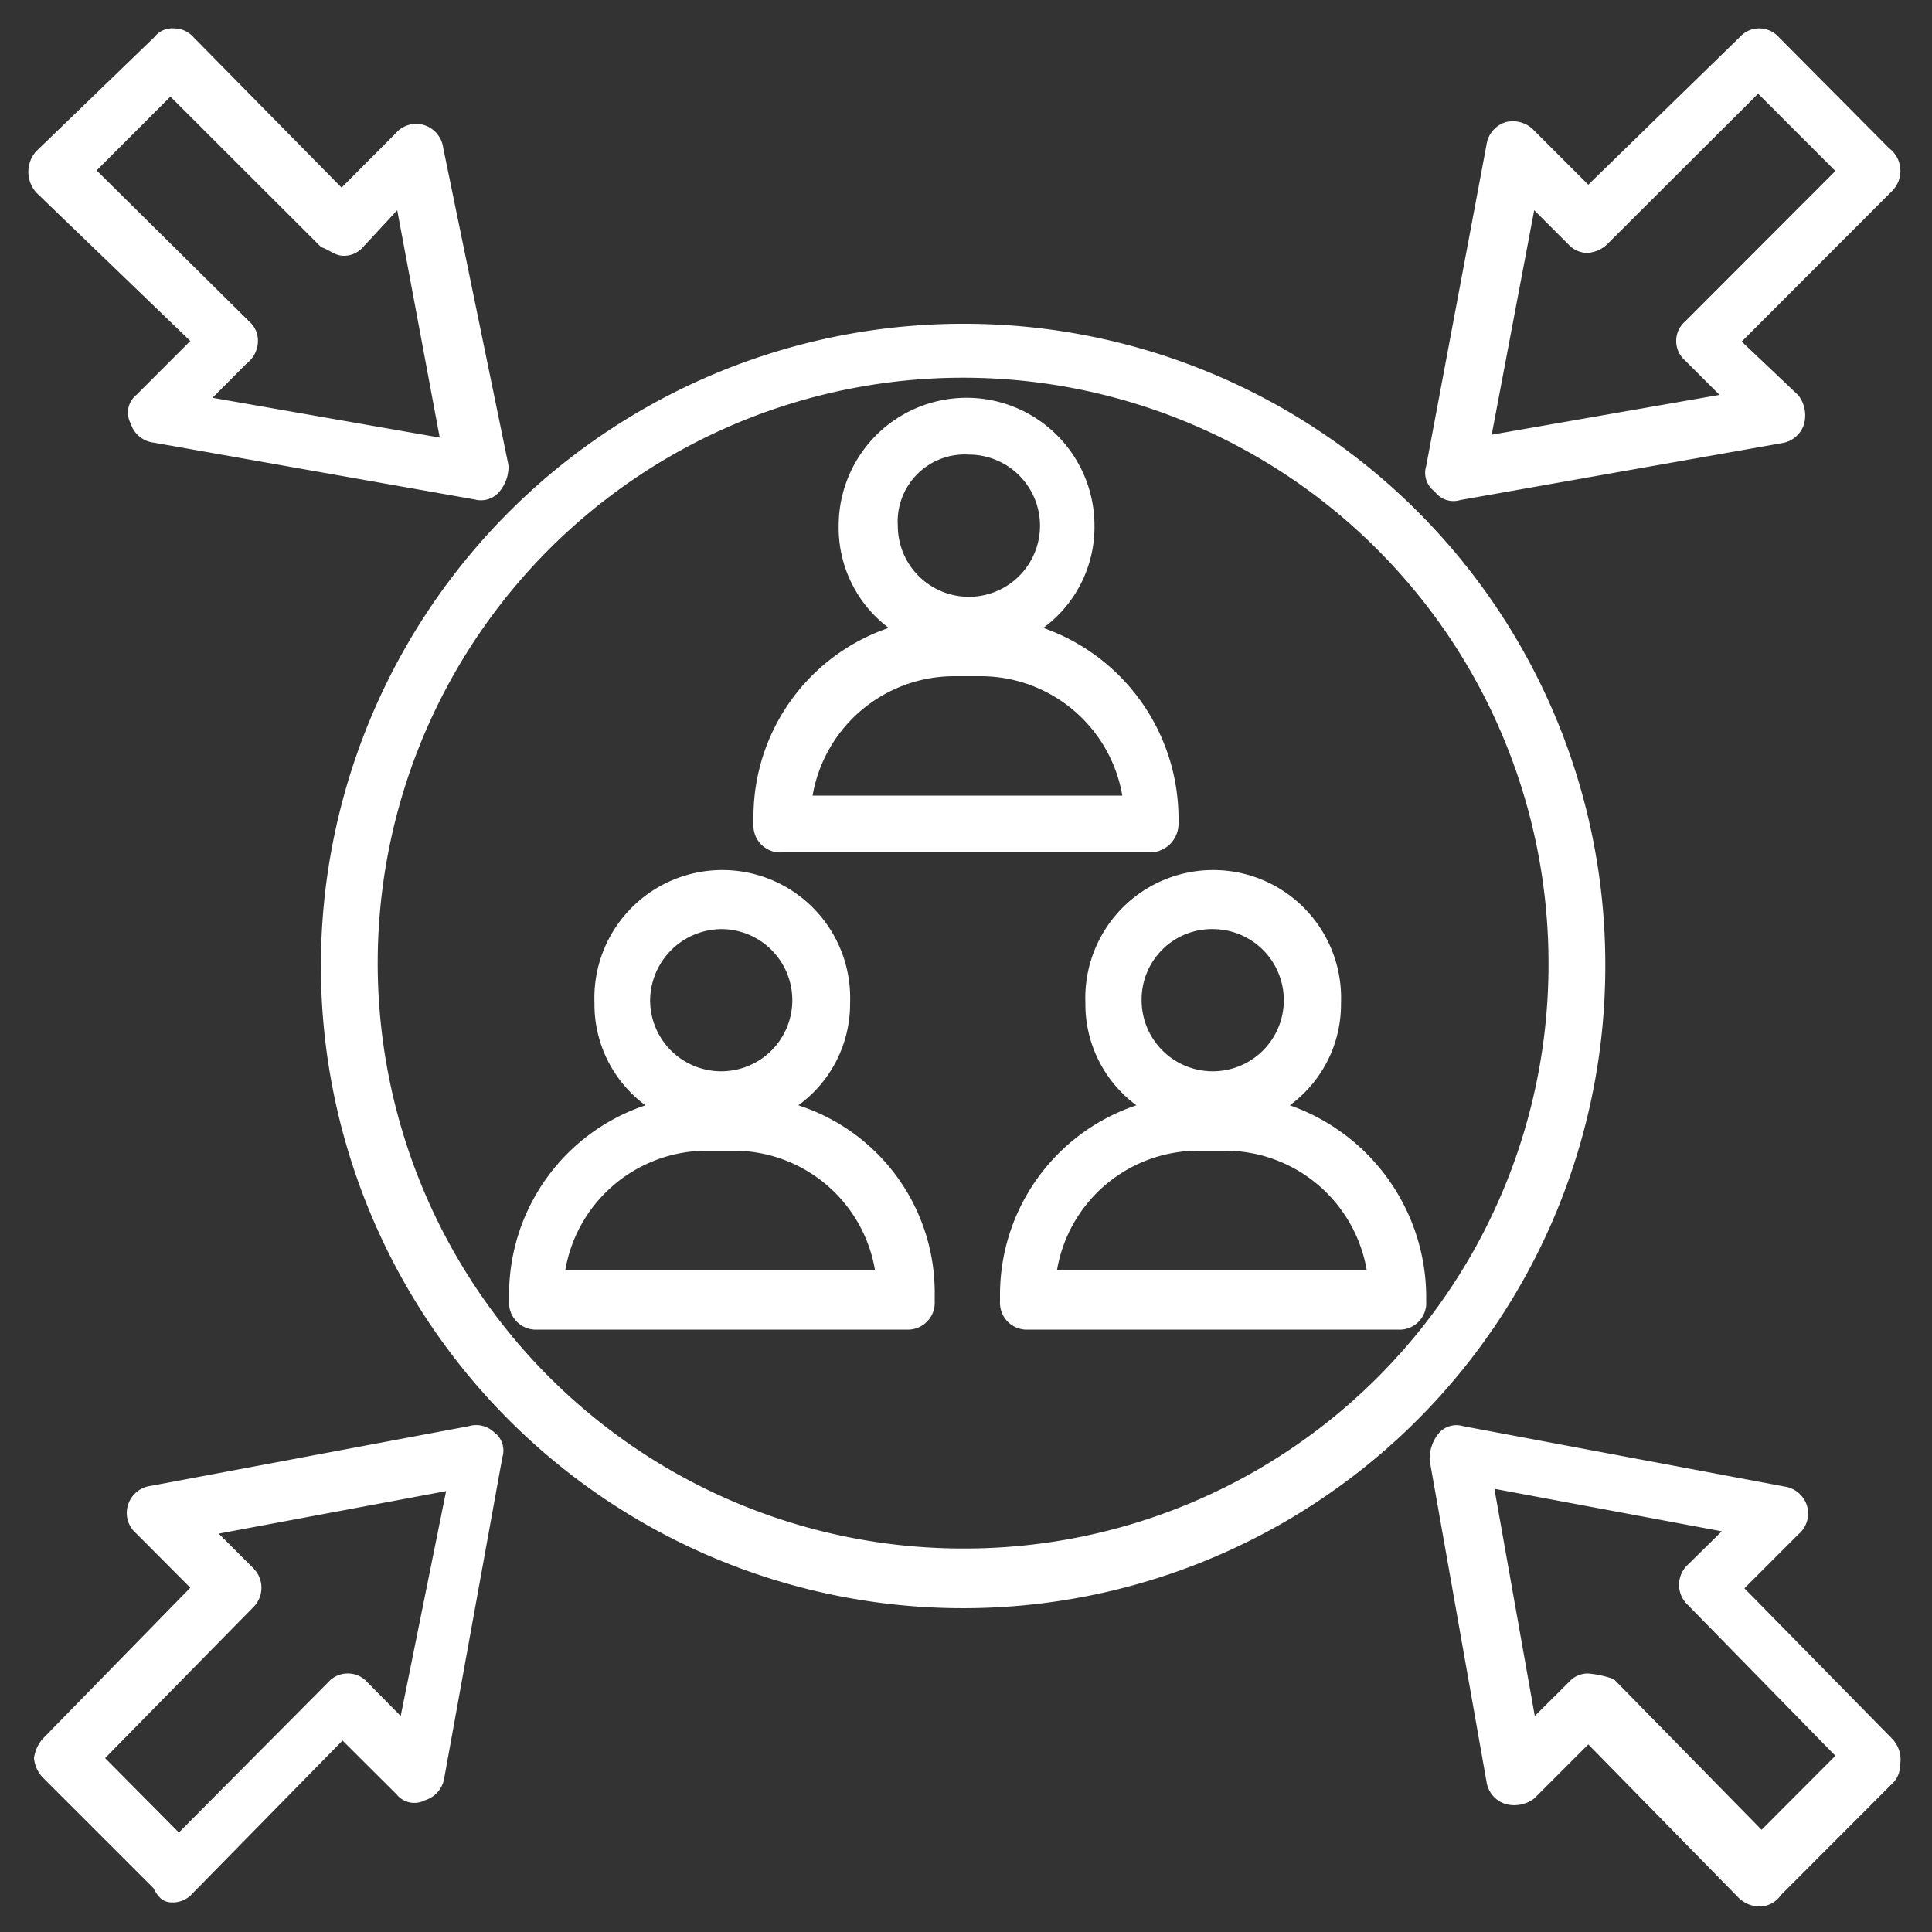
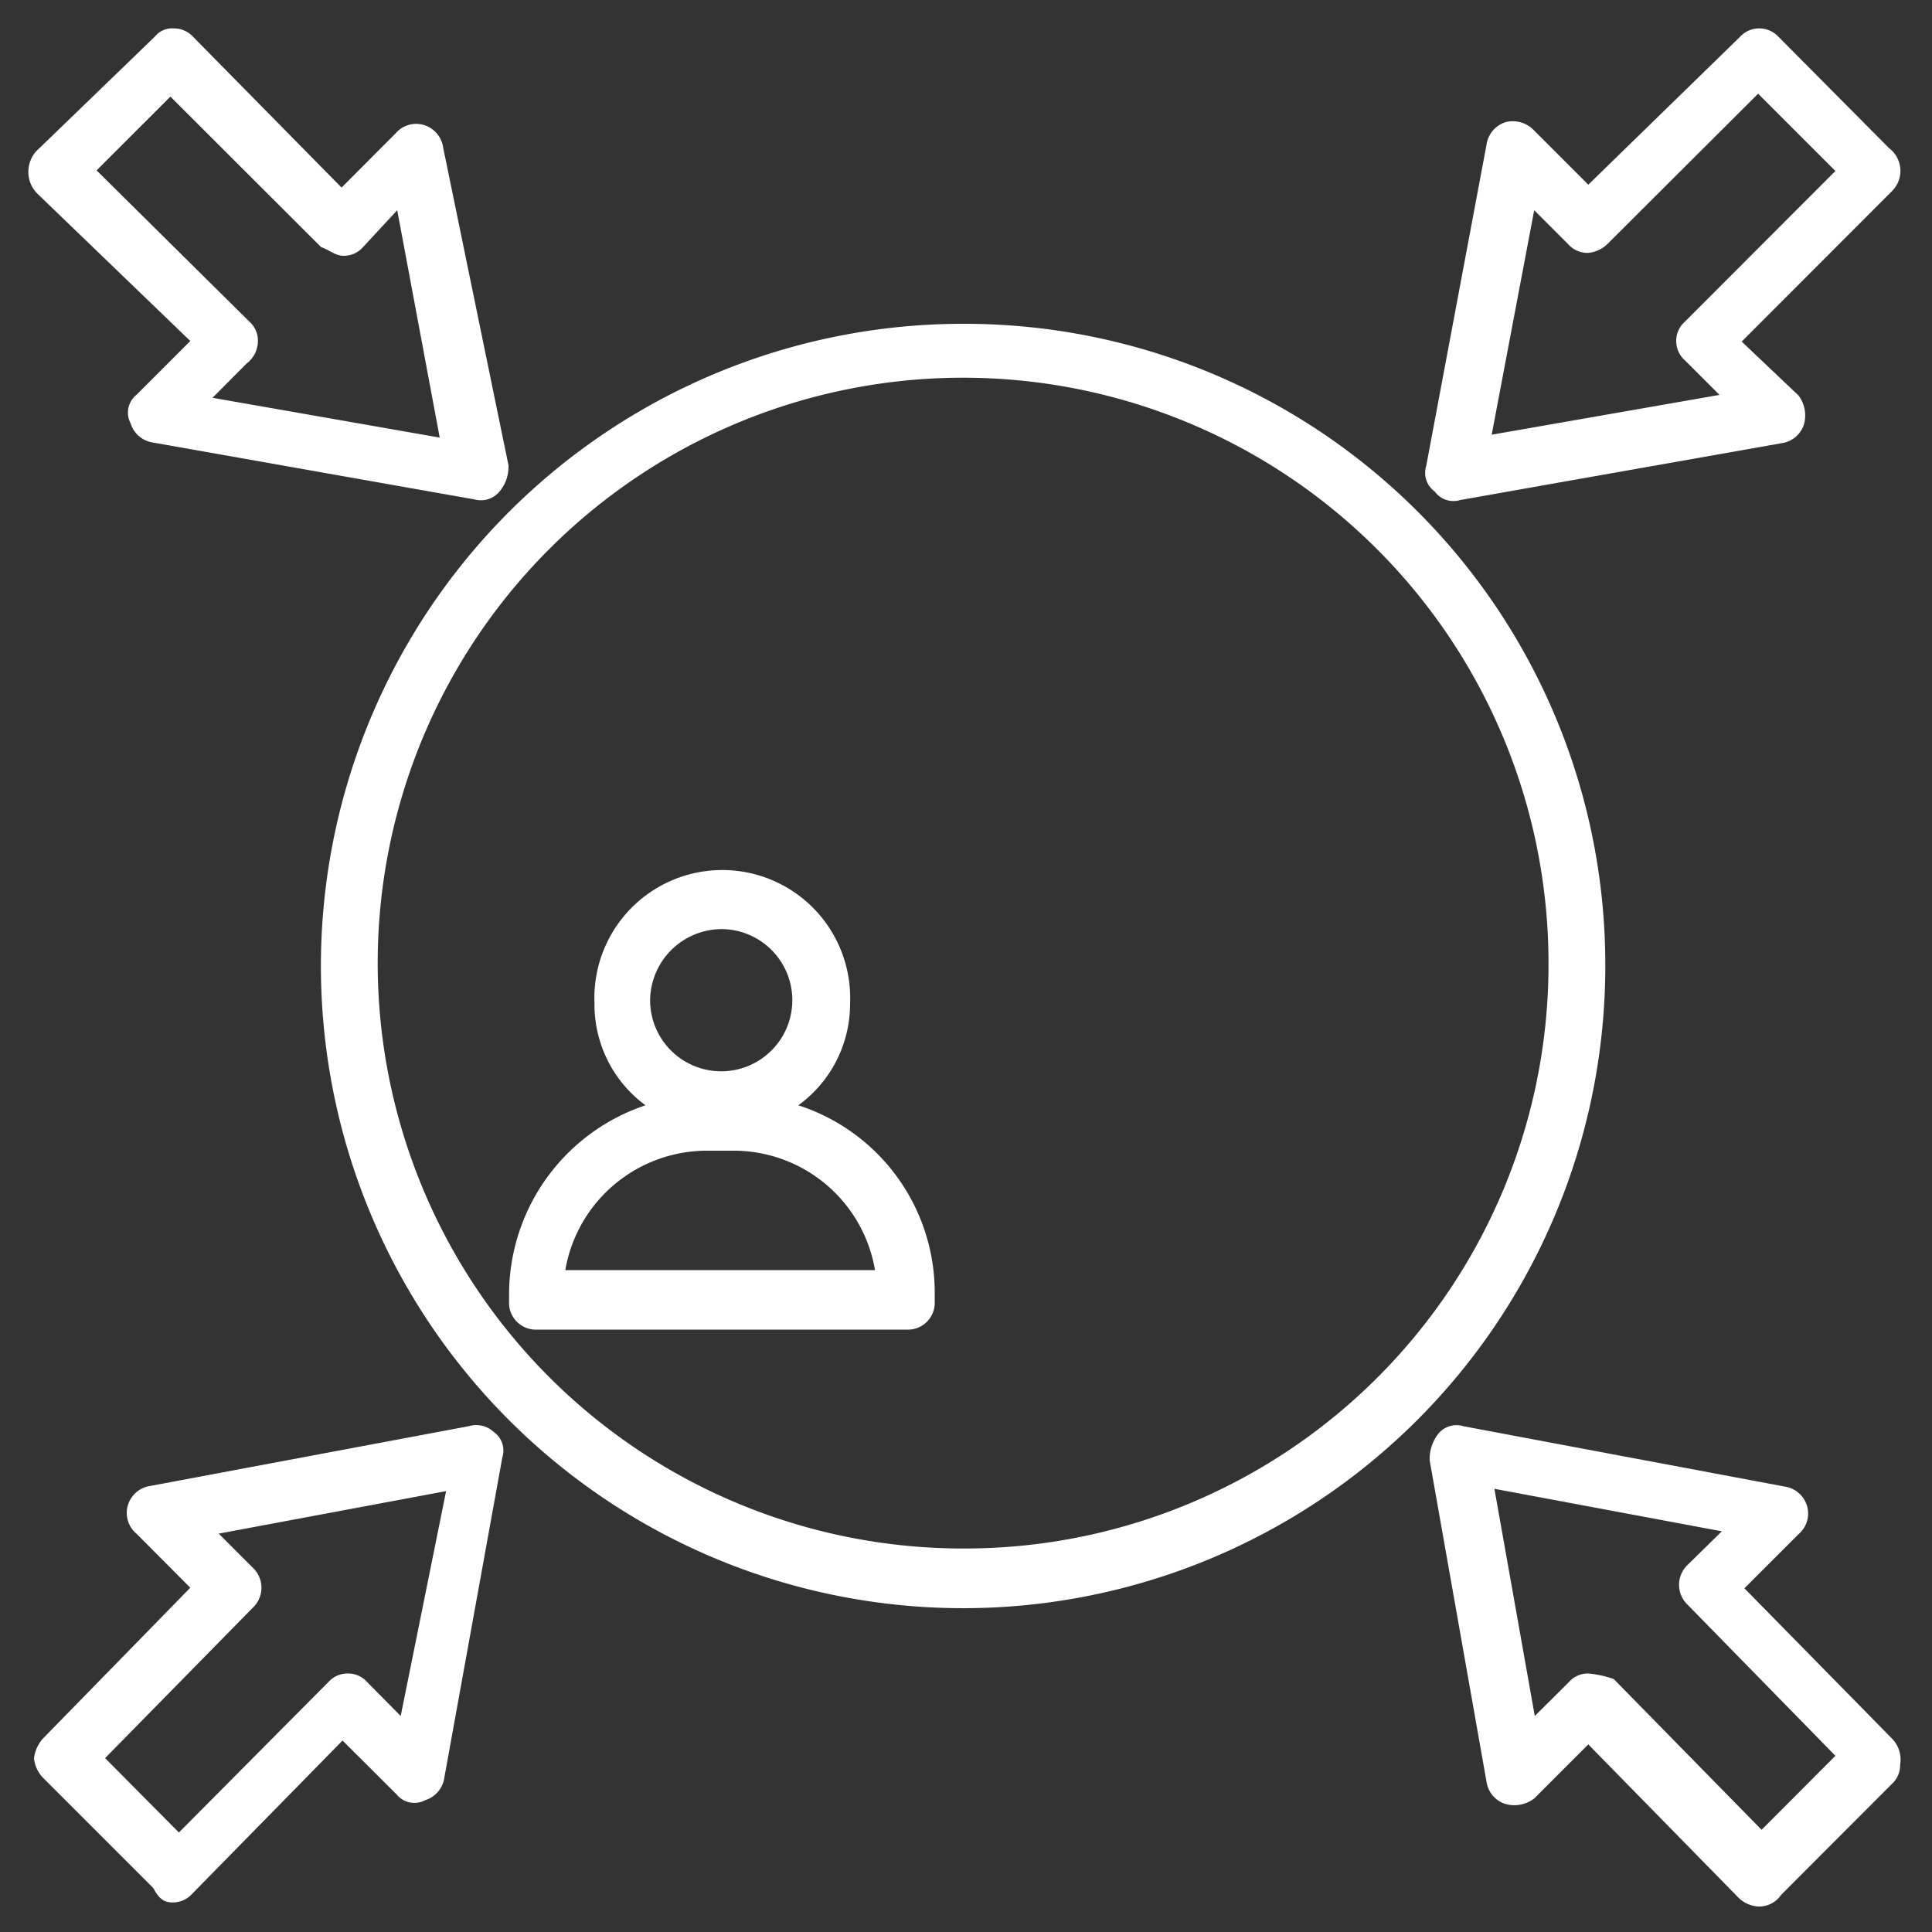
<svg xmlns="http://www.w3.org/2000/svg" viewBox="0 0 100 100">
  <rect x="0" y="0" width="100" height="100" fill="#333333" stroke="none" />
  <title>icon-employees-white</title>
  <path d="M41.32,57.21A6.48,6.48,0,0,0,44,51.91a6.62,6.62,0,1,0-13.23,0,6.48,6.48,0,0,0,2.64,5.3,10.33,10.33,0,0,0-7.06,9.85v.29a1.39,1.39,0,0,0,1.47,1.47H46.91a1.39,1.39,0,0,0,1.47-1.47v-.29A10.19,10.19,0,0,0,41.32,57.21Zm-4-9.12a3.68,3.68,0,1,1-3.67,3.67A3.72,3.72,0,0,1,37.35,48.09ZM29.26,65.74a7.44,7.44,0,0,1,7.36-6.18h1.32a7.42,7.42,0,0,1,7.35,6.18Z" style="fill:#fff" />
-   <path d="M66.76,57.21a6.48,6.48,0,0,0,2.65-5.3,6.62,6.62,0,1,0-13.23,0,6.5,6.5,0,0,0,2.64,5.3,10.34,10.34,0,0,0-7.06,9.85v.29a1.39,1.39,0,0,0,1.48,1.47H72.35a1.38,1.38,0,0,0,1.47-1.47v-.29A10.55,10.55,0,0,0,66.76,57.21Zm-4-9.12a3.68,3.68,0,1,1-3.67,3.67A3.64,3.64,0,0,1,62.79,48.09ZM54.71,65.74a7.42,7.42,0,0,1,7.35-6.18h1.32a7.44,7.44,0,0,1,7.36,6.18Z" style="fill:#fff" />
-   <path d="M61,42.65v-.3A10.47,10.47,0,0,0,54,32.5a6.48,6.48,0,0,0,2.65-5.29,6.62,6.62,0,0,0-13.24,0A6.48,6.48,0,0,0,46,32.5,10.33,10.33,0,0,0,39,42.35v.3a1.39,1.39,0,0,0,1.47,1.47H59.56A1.48,1.48,0,0,0,61,42.65ZM50.15,23.53a3.68,3.68,0,1,1-3.68,3.68A3.47,3.47,0,0,1,50.15,23.53ZM42.06,41.18A7.44,7.44,0,0,1,49.41,35h1.33a7.44,7.44,0,0,1,7.35,6.18Z" style="fill:#fff" />
  <path d="M50,16.76A33.24,33.24,0,1,0,83.09,50,33.17,33.17,0,0,0,50,16.76Zm0,63.39a30.3,30.3,0,1,1,30.15-30.3A30.22,30.22,0,0,1,50,80.15Z" style="fill:#fff" />
  <path d="M75.59,25.88l16.62-2.94a1.42,1.42,0,0,0,1.17-1,1.71,1.71,0,0,0-.29-1.47l-2.94-2.79,7.79-7.8h0a1.47,1.47,0,0,0-.15-2.2L92.06,1.91a1.36,1.36,0,0,0-1-.44,1.34,1.34,0,0,0-1,.44L82.21,9.56l-2.8-2.8a1.51,1.51,0,0,0-1.47-.44,1.43,1.43,0,0,0-1,1.18L73.82,24.12a1.19,1.19,0,0,0,.44,1.32A1.2,1.2,0,0,0,75.59,25.88Zm3.82-15,1.77,1.77a1.33,1.33,0,0,0,1,.44,1.63,1.63,0,0,0,1-.44L91,4.85l4,4-7.79,7.8a1.32,1.32,0,0,0-.45,1,1.33,1.33,0,0,0,.45,1L89,20.44,77.21,22.5Z" style="fill:#fff" />
  <path d="M24.26,73.82,7.79,76.91a1.42,1.42,0,0,0-1.17,1,1.4,1.4,0,0,0,.44,1.47l2.79,2.8L2.21,90a1.91,1.91,0,0,0-.45,1,1.68,1.68,0,0,0,.45,1l5.73,5.73c.3.59.59.74,1,.74a1.34,1.34,0,0,0,1-.44l7.79-7.94,2.8,2.79a1.18,1.18,0,0,0,1.47.3,1.43,1.43,0,0,0,1-1.18L26,75.44a1.18,1.18,0,0,0-.44-1.32A1.34,1.34,0,0,0,24.26,73.82Zm-3.52,15L19,87.06a1.31,1.31,0,0,0-1-.44h0a1.33,1.33,0,0,0-1,.44L9.26,94.85,5.44,91l7.65-7.79a1.42,1.42,0,0,0,0-2.06l-1.77-1.77,11.77-2.2Z" style="fill:#fff" />
  <path d="M97.94,90l-7.65-7.79,2.8-2.8a1.4,1.4,0,0,0,.44-1.47,1.43,1.43,0,0,0-1.18-1L75.74,73.82a1.21,1.21,0,0,0-1.33.44A2.11,2.11,0,0,0,74,75.59l2.94,16.62a1.42,1.42,0,0,0,1,1.17,1.71,1.71,0,0,0,1.47-.29l2.8-2.8L90,98.24a1.61,1.61,0,0,0,1,.44,1.36,1.36,0,0,0,1.18-.59l5.73-5.74a1.31,1.31,0,0,0,.44-1A1.56,1.56,0,0,0,97.94,90ZM82.21,86.62h0a1.3,1.3,0,0,0-1,.44l-1.77,1.76L77.35,77.06l11.77,2.2L87.35,81a1.42,1.42,0,0,0,0,2.06L95,90.88l-3.82,3.83-7.65-7.8A5.3,5.3,0,0,0,82.21,86.62Z" style="fill:#fff" />
  <path d="M1.91,10h0l7.94,7.65L7.06,20.44a1.18,1.18,0,0,0-.3,1.47,1.43,1.43,0,0,0,1.18,1l16.62,2.94a1.25,1.25,0,0,0,1.32-.44,2,2,0,0,0,.44-1.32L22.94,7.65a1.43,1.43,0,0,0-1-1.18,1.4,1.4,0,0,0-1.47.44l-2.79,2.8L10,1.91a1.34,1.34,0,0,0-1-.44,1.16,1.16,0,0,0-1,.44L2.06,7.65l-.15.14a1.6,1.6,0,0,0,0,2.21Zm15.88,3.24h0a1.31,1.31,0,0,0,1-.45l1.77-1.91,2.2,11.77L11,20.59l1.76-1.77a1.48,1.48,0,0,0,.59-1.17,1.31,1.31,0,0,0-.44-1L5,8.82,8.82,5l7.8,7.79C17.06,12.94,17.35,13.24,17.79,13.24Z" style="fill:#fff" />
</svg>